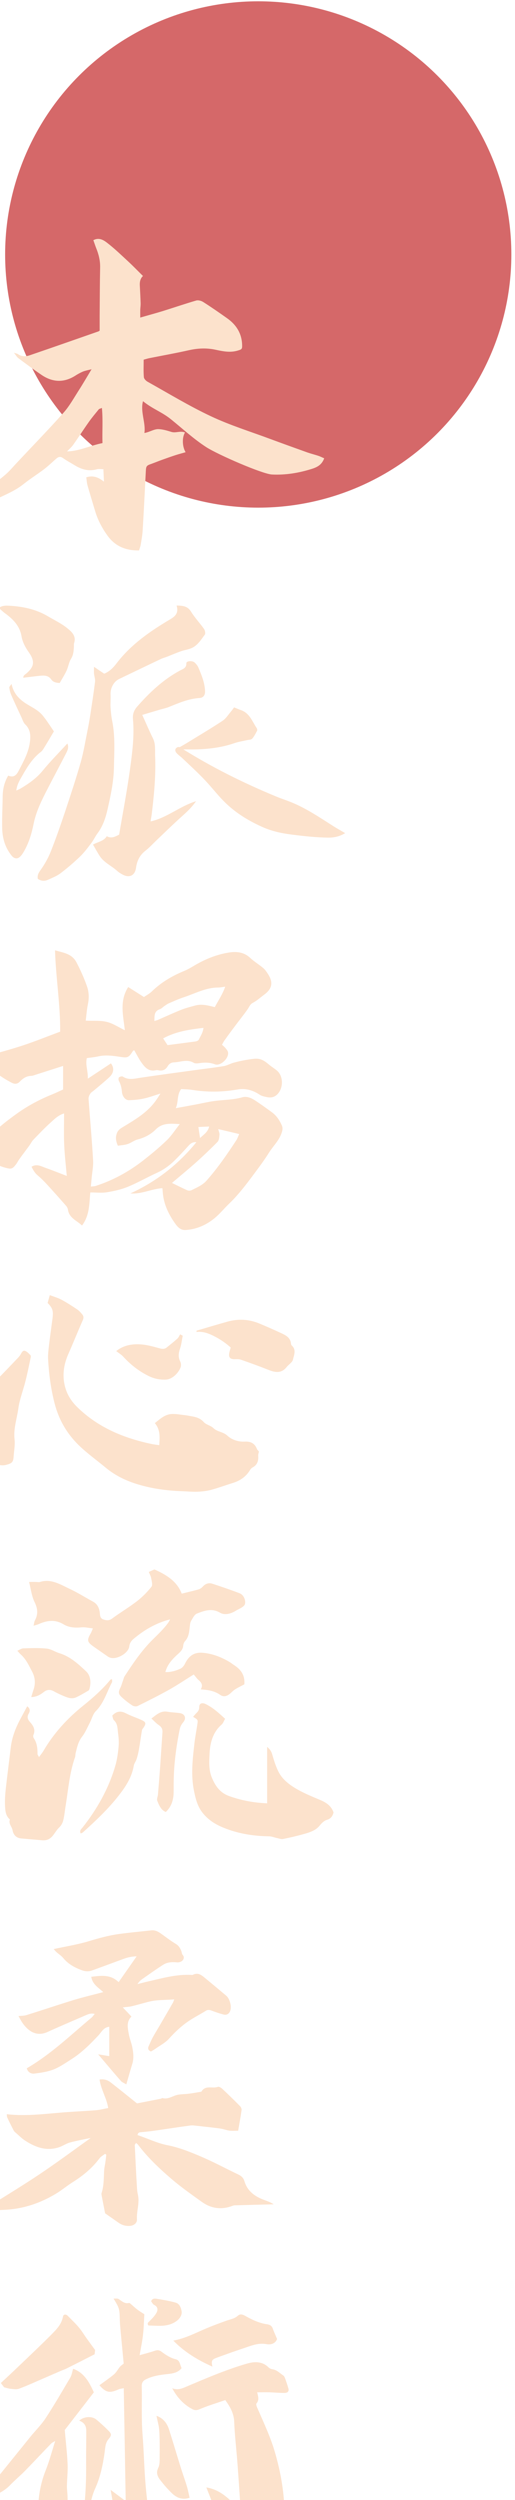
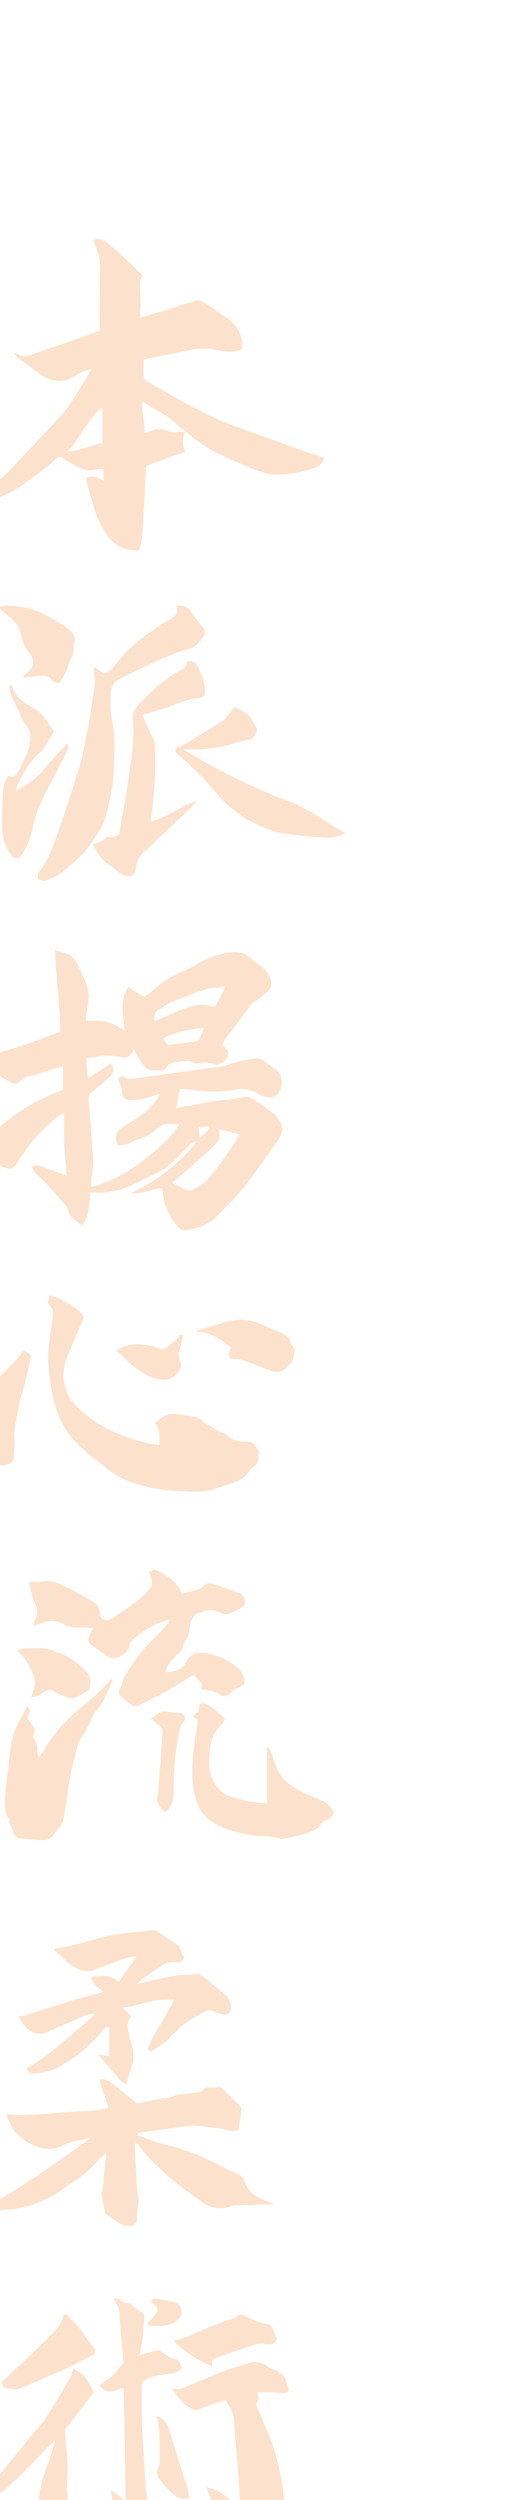
<svg xmlns="http://www.w3.org/2000/svg" xmlns:ns1="http://www.inkscape.org/namespaces/inkscape" xmlns:ns2="http://sodipodi.sourceforge.net/DTD/sodipodi-0.dtd" width="37.5mm" height="182mm" viewBox="0 0 37.5 182" version="1.1" id="svg1987" ns1:version="0.92.4 (5da689c313, 2019-01-14)" ns2:docname="Schriftzug mit Sonne.svg">
  <defs id="defs1981" />
  <ns2:namedview id="base" pagecolor="#ffffff" bordercolor="#666666" borderopacity="1.0" ns1:pageopacity="0.0" ns1:pageshadow="2" ns1:zoom="1.4" ns1:cx="-125.91087" ns1:cy="722.73473" ns1:document-units="mm" ns1:current-layer="layer1" showgrid="false" ns1:window-width="1922" ns1:window-height="951" ns1:window-x="358" ns1:window-y="181" ns1:window-maximized="0" />
  <g ns1:groupmode="layer" id="layer2" ns1:label="Ebene 2" transform="translate(0,-115)" />
  <g ns1:label="Ebene 1" ns1:groupmode="layer" id="layer1" transform="translate(0,-115)">
    <g id="g6680" transform="translate(1.134)">
-       <circle r="18.431" cy="133.525" cx="17.67" id="path6603" style="opacity:0.949;fill:#d26061;fill-opacity:1;stroke:#9e5d30;stroke-width:0.35;stroke-opacity:0" />
      <g id="g2596-4" transform="matrix(0.035,0,0,-0.035,-447.445,910.428)">
        <g id="g942-5" transform="scale(1.273)">
          <path d="m 10344,15993.3 c 6.2,5.9 12.7,9.6 14.9,18.8 -6.4,-0.3 -11.6,-0.5 -17.6,-0.8 0.9,-6.2 1.7,-11.4 2.7,-18 z m -53.1,151.8 c 16.2,2.1 31,4 45.7,6 1.9,0.3 4.4,1.3 5.2,2.7 3,6 6.9,11.7 7.8,19.5 -23,-2.7 -44.9,-5.8 -65.9,-17.2 3,-4.6 5.2,-8 7.2,-11 z m -21.5,39.4 c 2.4,0.7 4,1.1 5.5,1.7 12.8,5.6 25.5,11.5 38.3,16.6 7.4,3 15.3,4.9 22.9,7 10.8,3 21.3,0 32,-2.6 5.9,11.1 12.9,21.2 17,33.4 -4.6,-0.6 -7.9,-1.4 -11.3,-1.4 -20.1,0 -37.5,-9.6 -55.8,-15.7 -8.6,-2.8 -16.8,-6.5 -25,-10.1 -2.5,-1 -4.7,-2.8 -7,-4.3 -2.6,-1.7 -4.9,-4.4 -7.7,-5.3 -9.7,-3.3 -8.6,-11 -8.9,-19.3 z m 28.7,-264.6 c 8.4,-4 16.4,-8.1 24.6,-11.8 2,-0.9 5.1,-1.1 7,-0.2 8.9,4.5 18.2,8.1 25.2,16.1 18.1,20.5 33.5,42.9 48.4,65.7 1.8,2.7 2.8,6.1 4.7,10.1 -12,2.9 -22.7,5.4 -34.3,8.1 1,-3.8 2.3,-6.5 2.1,-9.1 -0.4,-4 -0.7,-9.1 -3.1,-11.7 -11.4,-11.6 -23.3,-22.9 -35.3,-33.7 -12.5,-11.1 -25.3,-21.6 -39.3,-33.5 z m -177.9,152.7 c 0,13.4 0,25.7 0,38.5 -15.5,-5 -29.6,-9.5 -43.7,-14 -2.7,-0.8 -5.4,-2.1 -8,-2.2 -8,-0.1 -14,-4.1 -19.1,-9.5 -4.2,-4.4 -8.6,-4.1 -13.3,-1.7 -14.3,7.5 -27.8,16.2 -37.83,29.1 -2.98,3.9 -4.63,9 -6.75,13.3 20.88,6.1 41.98,11.6 62.68,18.4 20.5,6.8 40.5,14.9 61.2,22.6 0.4,44.5 -7.1,88 -8.4,132.9 14,-4.1 27.6,-5.3 35.2,-19.9 6.6,-12.7 12.4,-25.6 17.1,-39.1 3.4,-9.8 3.5,-19.7 1.3,-29.9 -1.7,-8.4 -2.3,-17.1 -3.4,-26 12.3,-0.6 23.6,0.6 34.2,-2 10.1,-2.4 19.4,-8.7 29.7,-13.7 -2.6,23.8 -9.2,47.5 5.5,70.6 8.9,-5.7 16.8,-10.6 25.7,-16.3 3.5,2.4 8.8,5.2 13,9.2 15.5,15.1 33.7,25.6 53.5,33.7 5.5,2.3 10.6,5.4 15.7,8.4 17.3,10.3 35.8,17.9 55.5,21.2 12.6,2.2 25.4,1.4 36,-8.6 6.5,-6.1 14.5,-10.8 21.3,-16.6 3.1,-2.6 5.5,-6.3 7.8,-9.8 8.8,-13.6 6.9,-24 -6.3,-33.7 -6.1,-4.5 -11.8,-9.8 -18.5,-13.3 -4.3,-2.3 -5.5,-5.8 -7.7,-9.2 -3.6,-5.5 -7.7,-10.6 -11.6,-15.8 -3.4,-4.5 -6.8,-8.8 -10.1,-13.3 -5.6,-7.4 -11.1,-14.9 -16.5,-22.5 -1.7,-2.2 -2.8,-4.7 -4.5,-7.7 2.1,-2 4.3,-3.6 5.9,-5.7 1.7,-2.1 3.7,-4.4 4,-6.9 1.5,-9.6 -12.4,-22.6 -21.3,-19.4 -8.3,3.1 -16.1,3.3 -24.5,2.1 -3.4,-0.5 -7.7,-1.2 -10.3,0.4 -10.9,6.5 -21.8,1 -32.6,0.7 -4.5,-0.2 -7.8,-2.5 -10.1,-6.5 -3.4,-5.7 -8.5,-7.9 -15.1,-6.4 -1.3,0.3 -2.8,0.4 -4.1,0.1 -12.2,-2.8 -18.5,5.3 -24.3,13.6 -4.1,6 -7.4,12.6 -10.9,18.8 -0.9,-0.2 -1.8,-0.2 -2,-0.6 -7.7,-12 -8.8,-11.9 -23,-9.7 -11.2,1.7 -22.6,3.1 -34,0.5 -6.1,-1.4 -12.3,-1.9 -18.6,-2.8 -2.7,-11.3 2.2,-21.1 1.6,-33.6 13.9,9.2 25.9,17.1 37.8,25 5.5,-7.3 4.9,-15.4 -2.3,-22.3 -8.1,-7.6 -16.8,-14.6 -25.3,-21.8 -2.1,-1.8 -4.8,-3.2 -6.2,-5.5 -1.6,-2.3 -2.9,-5.5 -2.8,-8.2 2.4,-33.4 5.5,-66.7 7.4,-100.1 0.7,-9.9 -1.5,-20.1 -2.4,-30.1 -0.4,-4.1 -0.7,-8.2 -1.2,-13.3 3.2,0.4 5.6,0.3 7.7,1 28.6,9.2 54.4,23.4 78,41.8 13.1,10.3 26.1,21 38.1,32.6 7.7,7.3 13.5,16.6 21.5,26.7 -15.6,0.8 -28.3,2.3 -39.4,-8.9 -8,-8 -18.3,-13.4 -29.7,-16.3 -5.6,-1.5 -10.5,-5.6 -16,-7.4 -5.1,-1.7 -10.6,-1.9 -16.1,-2.8 -2.9,6.7 -4,12.3 -2.3,18.3 1.3,5.2 4.2,8.5 9.3,11.5 20.8,12.6 42.2,24.8 56.3,45.8 1.8,2.5 3.4,5.2 6.3,9.7 -10.5,-3.3 -19,-6.5 -27.7,-8.3 -7.7,-1.7 -15.8,-2.3 -23.7,-2.6 -5.5,-0.2 -11,5.8 -11.6,14.1 -0.5,6.5 -2.1,12.2 -5.1,17.8 -0.7,1.5 -0.6,4.7 0.4,5.5 1.5,1.2 4.9,2 6.2,1.2 9.5,-6.3 19.4,-3.3 29.3,-1.8 30,4.4 60.1,8.5 90.2,12.6 15.1,2.1 30.4,3.8 45.4,6.3 5.7,1 11,4.2 16.6,5.7 10.9,2.9 21.9,5.1 33.3,6.3 11.2,1.2 17.6,-4.1 24.8,-10.1 4,-3.3 8.6,-6 12.5,-9.4 11.6,-10 10.2,-32.4 -2.5,-41 -6.8,-4.6 -14.1,-2.3 -21,-0.5 -3.3,0.9 -6.2,3.2 -9.2,4.9 -10,5.6 -20.4,7.9 -32,5.9 -24.5,-4.3 -49.2,-4.6 -73.7,-0.7 -6.2,1 -12.4,1 -18.3,1.4 -7.3,-9.4 -4.1,-20.3 -8.8,-31.2 12.2,2.2 23,4.2 33.7,6.2 9.5,1.8 19,4.1 28.6,5.4 15.5,2.2 31.2,1.8 46.5,6.2 7.4,2 14.5,-1.1 20.8,-5.2 9.3,-6.1 18.4,-12.7 27.3,-19.2 7.6,-5.5 12.6,-13 16.3,-21.4 1.5,-3.4 1.6,-6.5 0.3,-10.7 -3.9,-13.6 -14.3,-22.9 -21.4,-34.3 -7,-11.2 -14.9,-21.9 -22.8,-32.5 -13,-17.5 -26,-35 -41.8,-50.2 -8.3,-7.9 -15.5,-17 -24.3,-24.2 -13.7,-11.2 -29.5,-18.1 -47.4,-19.2 -7.6,-0.4 -12.4,4.4 -16.3,9.8 -11.4,15.8 -19.6,32.9 -20.9,52.8 -0.1,1.7 -0.3,3.3 -0.5,5.8 -18,-1.2 -34.2,-10.1 -52.3,-8.6 42.3,19.4 78,47 107.8,83.7 -6.3,0.6 -9.7,-2.3 -13,-6 -7.4,-8.2 -15,-16.4 -22.9,-24.2 -8.5,-8.4 -18.1,-15.1 -29.1,-20.1 -15.7,-7.2 -30.8,-15.9 -46.8,-22.5 -10.9,-4.5 -22.7,-7.1 -34.3,-9 -8.3,-1.4 -17.1,-0.3 -27.2,-0.3 -1.9,-17.6 -0.7,-37 -13.6,-54.1 -8.3,8.2 -20.9,11.9 -23,26 -0.3,2.2 -1.6,4.6 -3.1,6.3 -10.3,11.8 -20.6,23.4 -31.2,34.9 -4.7,5.1 -9.6,10.1 -15,14.6 -4.7,3.9 -7.5,8.8 -10.2,14.3 8.5,5.2 15.6,0.8 22.5,-1.7 11.5,-4 22.7,-8.6 35.1,-13.3 -1.5,17.4 -3.5,34.1 -4.2,50.9 -0.8,16.6 -0.2,33.3 -0.2,51.2 -9.7,-3 -15.5,-9.1 -21.4,-14.4 -10.1,-9 -19.4,-18.9 -28.9,-28.7 -2.3,-2.4 -3.8,-5.7 -5.9,-8.6 -2.5,-3.6 -5.3,-7.2 -8,-10.9 -3.3,-4.4 -6.6,-8.8 -9.7,-13.3 -1.6,-2.3 -2.8,-4.9 -4.5,-7.1 -6.1,-8.2 -8.1,-8.3 -18.4,-5.5 -12.4,3.4 -22.9,10.3 -33.24,17.3 -5.19,3.4 -8.56,9.6 -12.33,14 4.55,3.2 9.58,5.2 12.33,8.9 14.84,19.9 34.34,34.7 54.14,48.9 17.4,12.3 36.2,22.3 56,30.3 6.4,2.6 12.7,5.7 18.3,8.2" style="fill:#fce2cc;fill-opacity:1;fill-rule:nonzero;stroke:none" id="path944-2" ns1:connector-curvature="0" />
        </g>
        <g id="g946-9" transform="scale(1.364)">
          <path d="m 9504.22,16039.6 c -2.64,-1.1 -4.11,-1.3 -4.77,-2.1 -5.27,-6.5 -10.7,-12.9 -15.46,-19.7 -7.99,-11.3 -15.46,-23 -23.46,-34.3 -2.64,-3.8 -6.3,-6.8 -9.52,-10.2 19.13,0.5 35.69,9.1 54.09,12.7 -0.59,18.1 0.88,35.4 -0.88,53.6 z m 56.65,-217.3 c -20.23,-0.3 -36.5,6.4 -48.15,22.6 -8.21,11.4 -14.81,23.8 -18.84,37.4 -3.88,13.1 -7.91,26.1 -11.65,39.3 -1.1,4 -1.25,8.2 -1.83,12.2 9.89,3.2 18.1,0.5 26.9,-6.6 -0.3,7.4 -0.52,12.5 -0.81,19 -3.67,0 -7.19,0.7 -10.26,-0.2 -12.9,-3.6 -24.11,0.2 -34.89,7 -5.49,3.4 -11.36,6.4 -16.56,10.2 -3.74,2.6 -6.67,2 -9.68,-0.5 -6.37,-5.5 -12.38,-11.4 -19.05,-16.5 -10.26,-7.8 -21.19,-14.6 -31.23,-22.6 -10.55,-8.5 -22.57,-14 -34.52,-19.6 -5.86,-2.7 -11.87,-5.4 -18.03,-7.3 -6.45,-2 -11.94,0.4 -16.93,5.6 3.01,5.8 7.99,9.3 12.76,13 9.74,7.6 19.86,14.7 29.17,22.8 6.37,5.5 11.72,12.1 17.59,18.3 23.6,25.2 47.64,49.9 70.65,75.7 8.79,9.8 15.39,21.7 22.57,33 6.68,10.3 12.83,21 20.38,33.5 -5.57,-1.4 -9.53,-2.1 -13.12,-3.5 -4.18,-1.8 -8.21,-4 -12.02,-6.5 -17.44,-10.9 -34.59,-9.9 -51.23,1.4 -12.02,8.2 -23.82,16.9 -35.47,25.6 -2.2,1.7 -3.59,4.4 -6.6,8.2 3.3,-1.1 4.91,-1.3 6.08,-2.1 5.94,-4.2 12.39,-3.8 18.62,-1.6 34.81,11.9 69.48,24.1 104.15,36.2 0.66,0.2 1.1,0.7 1.9,1.2 0,7 0,14.1 0,21.2 0.22,25.1 0.22,50.1 0.74,75.2 0.21,10.4 -2.21,20 -6.02,29.4 -1.53,3.9 -2.78,7.9 -4.32,12.1 8.5,4.6 15.46,0.3 20.89,-3.9 11.51,-8.9 22.06,-19.1 32.76,-29 7.33,-6.8 14.29,-14.1 22.06,-21.7 -4.03,-3.6 -5.2,-8.9 -4.84,-14.7 0.52,-9.1 0.96,-18.1 1.25,-27.1 0.07,-3.2 -0.44,-6.5 -0.58,-9.7 -0.08,-3.5 0,-7 0,-11.9 12.01,3.5 23.23,6.5 34.29,9.9 17.01,5.3 33.94,11.1 51.02,16.1 3.15,0.9 7.84,-0.4 10.77,-2.3 12.31,-7.8 24.33,-16.2 36.21,-24.6 14.07,-9.9 22.57,-23.1 23.08,-40.8 0.22,-6.3 -0.51,-6.8 -6.59,-8.6 -11.44,-3.5 -22.65,-1.2 -33.72,1.2 -13.63,3 -26.97,2.4 -40.53,-0.6 -20.01,-4.5 -40.16,-8.1 -60.25,-12.1 -3.14,-0.6 -6.15,-1.6 -9.08,-2.4 0,-9.2 -0.44,-18 0.29,-26.7 0.22,-2.5 3.23,-5.6 5.79,-7 32.03,-17.9 63.54,-37.1 96.75,-52.7 29.31,-13.8 60.54,-23.4 91.02,-34.8 18.62,-6.9 37.24,-13.6 55.93,-20.3 5.49,-1.9 11.14,-3.3 16.63,-5.1 3.01,-1 5.87,-2.5 8.95,-3.8 -3.6,-9.8 -10.34,-13.5 -19.43,-16.3 -19.79,-6.2 -39.94,-9.4 -60.31,-8.4 -14.37,0.7 -82.09,30.1 -100.12,41.7 -19.28,12.5 -35.84,27.9 -53.51,42.2 -14.07,11.5 -28.14,15.8 -43.02,27.9 -4.39,-16.1 4.55,-33.3 2.13,-48.5 7.69,1.2 14.58,6.1 21.4,5.9 6.67,-0.2 13.41,-2.3 19.94,-4.3 6.66,-2 13.11,2.1 20.59,-0.8 -4.91,-8.2 -3.96,-22.3 0.95,-30.1 -5.57,-1.6 -10.4,-2.9 -15.17,-4.4 -7.04,-2.3 -14.07,-4.8 -21.03,-7.3 -5.5,-2 -10.85,-4.2 -16.35,-6.2 -7.04,-2.4 -7.77,-3.4 -8.13,-11 -1.54,-30.2 -3.01,-60.5 -4.84,-90.7 -0.44,-7.1 -1.76,-14.2 -2.93,-21.3 -0.44,-2.8 -1.54,-5.5 -2.57,-8.9" style="fill:#fce2cc;fill-opacity:1;fill-rule:nonzero;stroke:none" id="path948-3" ns1:connector-curvature="0" />
        </g>
        <g id="g950-5" transform="scale(1.129)">
          <path d="m 11271.9,16063.5 c 32.2,20.3 64.7,39.9 96.3,61.1 31.8,21.3 62.6,44.3 93.8,66.5 -12.7,-2.7 -25.6,-5 -38.3,-8.4 -6.6,-1.8 -12.6,-6 -19.1,-8.4 -23.3,-8.3 -44,-0.8 -63.4,11.7 -6.2,4 -11.6,9.5 -17.2,14.4 -1.5,1.2 -3.1,2.6 -4,4.3 -4.2,8 -8.2,16 -12,24.2 -0.7,1.6 -0.5,3.7 -0.8,5.9 38.4,-4.4 75.8,1.5 113.3,4 17.3,1.2 34.6,2 51.8,3.4 6.9,0.6 13.7,2.5 21.8,4 -2.9,18.5 -13.4,34.1 -15.9,52.4 7.9,1.4 14.6,-0.7 20.2,-5 15.9,-12.3 31.4,-25 48.8,-38.9 13.2,2.6 28.5,5.6 43.8,8.6 1.1,0.2 2.3,1.5 3.2,1.2 10.7,-3 19,4.5 28.6,6.2 6.3,1.1 12.9,1 19.3,1.8 6.6,0.8 13.2,2 19.7,3.1 1.6,0.2 3.9,0.3 4.4,1.3 7.4,12.1 20.2,4.5 30,8.3 1.9,0.8 5.9,-1.5 8,-3.5 11.2,-10.5 22.2,-21.2 32.9,-32.1 1.7,-1.7 3.2,-4.9 2.8,-7.1 -1.7,-12.4 -4,-24.8 -6.3,-38.1 -5.6,0 -10.9,-0.5 -16.1,0.1 -5.7,0.8 -11.2,3.1 -16.9,3.9 -14,1.9 -28,3.3 -42,4.9 -4.3,0.4 -8.7,1.3 -12.9,0.7 -21.3,-2.8 -42.5,-6.2 -63.8,-9.2 -8.5,-1.3 -17.1,-2.2 -25.7,-3 -3.7,-0.3 -7.2,-0.1 -8,-5.5 18.5,-6.1 35.7,-14.8 55.4,-18.7 20.9,-4 41.4,-12.3 61.2,-20.7 23.5,-10 46,-22.2 69.1,-33.2 5.8,-2.7 9.5,-6.4 11.3,-12.5 5.5,-18.3 19.3,-28.1 36.3,-34.4 6,-2.2 12.1,-4.3 17.6,-8 -22.9,-0.6 -45.8,-1.1 -68.6,-1.8 -2.4,0 -4.9,0 -7,-0.9 -20.2,-7.8 -39.4,-5.4 -56.8,7.1 -19.1,13.7 -38.5,27.3 -56.3,42.6 -22.1,19 -43.3,39 -61,62.4 -0.8,1.2 -2.2,2.1 -3.9,3.6 -1,-1.6 -2.4,-2.8 -2.4,-4 1.2,-25.8 2.4,-51.7 4,-77.5 0.2,-4.7 0.7,-9.4 1.8,-14 3.4,-15.2 -2.7,-29.9 -1.8,-45.1 0.5,-7 -5.8,-11.7 -13.1,-12.2 -7.8,-0.6 -14.8,1.6 -21,6 -8,5.6 -16,11.2 -24.6,17.2 -1.8,9.3 -3.9,19.9 -5.9,30.4 -0.4,2.3 -1.2,4.9 -0.6,6.9 4.2,12.9 4,26.3 4.6,39.6 0.2,6.3 1.8,12.4 2.6,18.7 0.6,4.1 1,8.3 1.5,12.4 l -2.3,1.6 c -3.4,-2.7 -7.7,-4.9 -10.2,-8.3 -13.4,-17.9 -30.1,-31.8 -48.9,-43.6 -11,-6.9 -20.9,-15.4 -32.1,-22 -25.2,-15.1 -52.4,-25.1 -81.8,-28.3 -11.6,-1.3 -23.5,-1.4 -35.2,-1.7 -2.6,-0.1 -5.4,1.5 -8.1,2.3 0,1.1 -0.1,2.2 -0.1,3.3" style="fill:#fce2cc;fill-opacity:1;fill-rule:nonzero;stroke:none" id="path952-4" ns1:connector-curvature="0" />
        </g>
        <g id="g954-1" transform="scale(1.148)">
          <path d="m 11141.3,16143.9 c 5.4,0.6 10.3,0.4 14.9,1.9 28.5,8.9 56.6,18.4 85.1,27.2 17.3,5.2 35.1,9.4 53.6,14.3 -8.5,8 -19.7,14 -21.7,27.8 16.6,1.8 34.1,5.2 49.6,-9.7 11.2,16 21.3,30.5 32.6,46.7 -10.8,-0.2 -18.5,-2.6 -26.2,-5.5 -18,-6.7 -36.1,-13.3 -54.1,-19.9 -6.4,-2.4 -12.6,-2.2 -19.2,0.3 -12.9,4.8 -24.5,11.1 -33.4,21.9 -3.4,4.2 -8.2,7.1 -12.2,10.7 -1.9,1.7 -3.4,3.6 -5.2,5.7 21.6,4.7 42.6,8 62.7,14 18.5,5.6 37.1,10.8 56.3,13.4 19.1,2.6 38.5,4.3 57.7,6.5 7.1,0.8 12.7,-2.2 18.2,-6.2 8.7,-6.3 17.3,-12.9 26.5,-18.4 5.2,-3.1 7.6,-7.4 9.7,-12.3 1.1,-2.4 0.9,-5.6 2.5,-7.4 3.6,-3.9 2.1,-8 -0.2,-10.4 -2.2,-2.3 -6.6,-3.7 -9.9,-3.3 -8.8,0.9 -17.3,0.5 -24.7,-4.1 -13.3,-8.4 -26,-17.6 -38.9,-26.6 -3,-2.1 -5.7,-4.9 -8.1,-8.7 5.5,1.4 11,2.9 16.5,4.2 27.2,6.1 54,14.2 82.3,12.4 h 1.2 c 9.9,5.5 16.6,-0.7 23.5,-6.4 12.5,-10.3 24.9,-20.7 37.3,-31.1 6.9,-5.8 10.4,-20.5 7,-28.3 -2.1,-5 -6.5,-7.4 -12.2,-5.8 -7,1.9 -13.9,4.2 -20.7,6.8 -3.7,1.4 -7,2.3 -10.9,-0.1 -10.1,-6.3 -20.8,-11.7 -30.7,-18.3 -13.4,-9 -25,-20 -36,-32.1 -6.7,-7.6 -16.4,-12.5 -24.9,-18.5 -2.4,-1.8 -5.1,-3.2 -7.9,-4.9 -4.5,1.8 -6.4,4.9 -4.1,9.9 2.3,4.9 4.2,9.9 6.8,14.7 3.6,6.7 7.7,13.3 11.6,20 8.5,14.6 17.1,29.2 25.5,43.9 0.7,1.2 1.1,2.7 2.3,6 -15.7,-1.5 -30.2,-0.5 -44.3,-3.9 -10.9,-2.6 -21.5,-5.9 -32.3,-8.5 -4.7,-1.2 -9.8,-1.3 -16.6,-2.2 6.1,-6.3 10.8,-11.3 15.7,-16.6 -9.8,-9.6 -6.6,-21.3 -4.6,-32.6 1.4,-7.6 4.5,-14.8 6,-22.3 2.1,-10.3 3.3,-20.6 0.1,-31 -3.6,-11.7 -6.9,-23.5 -10.8,-37 -4.3,2.6 -7.6,3.8 -9.6,6 -10,11.3 -19.6,22.8 -29.3,34.2 -4.1,4.9 -8.3,9.8 -12.2,14.3 5.6,-0.9 12.3,-2 20.2,-3.3 0,18.2 0,35.4 0,53.2 -10.4,-0.9 -14.2,-9.9 -19.5,-15.5 -15.2,-16.1 -30.5,-31.6 -49.3,-43.4 -10.4,-6.6 -20.7,-13.9 -32,-18.4 -11,-4.3 -23.1,-6 -34.8,-7.5 -6.3,-0.8 -12,2.5 -13.9,9.6 43.4,25.2 79.4,60 117.5,91.9 2,1.7 3.4,4 5.7,6.6 -7.6,2 -13.1,-1 -18.6,-3.4 -22.3,-9.7 -44.7,-19.1 -66.7,-29.2 -20.7,-9.5 -35.3,2.1 -44.8,15 -3.2,4.4 -5.5,9.2 -8.1,13.7" style="fill:#fce2cc;fill-opacity:1;fill-rule:nonzero;stroke:none" id="path956-8" ns1:connector-curvature="0" />
        </g>
        <g id="g958-8" transform="scale(1.229)">
          <path d="m 10456.3,16286.8 c 1.2,4.1 2.3,8.2 3.7,13.2 6.8,-2.6 13.7,-4.5 19.9,-7.8 9.1,-4.9 17.9,-10.6 26.5,-16.4 3.2,-2.1 5.8,-5.2 8.4,-8.2 2.5,-2.9 2.9,-5.9 1.1,-9.9 -8.3,-18.7 -15.8,-37.7 -24.1,-56.4 -8.9,-19.8 -11.5,-40.2 -4.6,-60.9 3.8,-11.5 10.7,-21.6 19.7,-30.3 35.4,-34.5 78.9,-52.3 126.3,-62.2 3.5,-0.7 7.2,-1.1 12.1,-1.8 0.8,13.3 2.1,26 -7.5,37.3 8.5,6.8 16.4,14.2 27.1,15.3 8,0.8 16.3,-1.1 24.5,-1.9 3.6,-0.4 7.1,-1.3 10.6,-1.8 7.9,-1.3 14.9,-3.4 20.8,-10 4.1,-4.5 11.6,-5.6 16,-9.9 6.8,-6.7 16.7,-6.2 23.9,-13 7.3,-6.8 18.2,-10.5 29,-10 10.2,0.6 17.3,-2.8 21,-12.6 0.6,-1.5 2.3,-2.7 3.3,-4.1 -0.4,-2.5 -1.4,-5 -1.2,-7.4 0.7,-8.6 -1.6,-15.5 -9.8,-19.8 -1.7,-1 -3.3,-2.8 -4.3,-4.6 -6.9,-11.3 -17.1,-17.9 -29.5,-21.7 -12,-3.7 -23.8,-8.1 -35.9,-11.4 -7.6,-2 -15.5,-2.9 -23.3,-3.2 -9,-0.3 -17.9,0.6 -26.9,0.9 -25,0.9 -49.5,4.2 -73.5,11.4 -20.1,6 -38.5,14.8 -54.6,28.1 -15.5,12.9 -32.1,24.7 -46.5,38.8 -19.8,19.5 -33.3,42.8 -40.4,70.4 -6.4,24.8 -9.6,49.6 -11,74.9 -0.4,7.8 0.7,15.8 1.6,23.7 1.8,15.1 3.9,30.1 5.9,45.1 1.6,13 0.2,17.4 -8.3,26.2" style="fill:#fce2cc;fill-opacity:1;fill-rule:nonzero;stroke:none" id="path960-2" ns1:connector-curvature="0" />
        </g>
        <g id="g962-2" transform="scale(1.222)">
          <path d="m 10379.2,16142.4 c 2.1,7.8 4.1,15.9 6.3,23.9 6.7,23.8 15.9,46.6 26.8,68.8 2.7,5.5 5.2,10.9 12.8,11.4 2.1,0.1 4.4,2.4 6.1,4.2 11.6,11.9 23.2,24 34.7,36.1 2,2.1 3.7,4.5 5.1,7 1.7,3.2 3.8,6.2 7.4,4.5 3.4,-1.5 6.1,-4.6 8.7,-7.3 0.8,-0.8 0.6,-2.9 0.2,-4.3 -2.8,-13.4 -5.5,-26.8 -8.9,-40.1 -3.8,-15.4 -9.9,-30.4 -12,-46 -2.4,-17.4 -8.5,-34.3 -6.5,-52.5 1.2,-9.9 -1,-20.1 -1.6,-30.2 -0.7,-9.1 -3.2,-10.8 -12.2,-13.3 -10.8,-3 -19.8,2.3 -29.5,4.2 -15.8,2.9 -25,15 -34.8,26 -1.5,1.7 -1.6,4.6 -2.6,7.6" style="fill:#fce2cc;fill-opacity:1;fill-rule:nonzero;stroke:none" id="path964-9" ns1:connector-curvature="0" />
        </g>
        <g id="g966-7" transform="scale(1.226)">
          <path d="m 10792.6,16251 c -8.2,7.4 -17.3,13.7 -27.3,18.8 -9.6,5 -19.4,8.9 -30.8,7.6 0,0.7 0.1,1.5 0.1,2.2 17.3,5.1 34.6,10.3 52.1,15.2 18.2,5.2 36.4,4.4 54.1,-2.9 12.7,-5.2 25.1,-10.8 37.5,-16.5 7.9,-3.6 15.7,-7.7 16.6,-17.9 0.2,-1 0.5,-2.3 1.2,-3 8.3,-7.3 3.8,-16.4 2.1,-24.1 -1.1,-4.7 -7.2,-8.1 -10.6,-12.4 -8.8,-11.2 -19.3,-9.5 -30.7,-5 -15.3,6.1 -30.9,11.7 -46.5,17.2 -3.2,1.2 -6.9,1.1 -10.3,1 -8.4,-0.3 -11.5,2.9 -9.9,10.9 0.5,2.8 1.5,5.5 2.4,8.9" style="fill:#fce2cc;fill-opacity:1;fill-rule:nonzero;stroke:none" id="path968-3" ns1:connector-curvature="0" />
        </g>
        <g id="g970-1" transform="scale(1.224)">
          <path d="m 10728.7,16297.6 c -1.5,-7.3 -2.2,-14.9 -4.6,-21.9 -2.6,-7.6 -3.4,-14.4 0.3,-21.8 1.3,-2.6 1.7,-6.5 0.9,-9.3 -2.5,-8 -12.8,-21.2 -25.9,-21.6 -10.8,-0.3 -20.2,1.8 -30,6.8 -16.1,8.2 -29.7,19 -41.8,32.2 -3.3,3.6 -7.8,6.2 -12,9.5 12.9,10.4 28.3,12.7 44.2,11.2 10.3,-1 20.3,-4 30.4,-6.7 4.2,-1.1 7.8,-1.1 11.2,1.6 6.2,5 12.4,9.9 18.3,15.2 2,1.9 3.1,4.8 4.6,7.2 1.5,-0.8 2.9,-1.6 4.4,-2.4" style="fill:#fce2cc;fill-opacity:1;fill-rule:nonzero;stroke:none" id="path972-8" ns1:connector-curvature="0" />
        </g>
        <g id="g974-8" transform="scale(1.194)">
          <path d="m 10939.1,16295.6 c 3.9,1.7 6.9,3.1 9.8,4.4 20.4,-9.2 39.1,-20.1 47.6,-42.2 10.7,2.7 20.1,4.8 29.4,7.4 2.6,0.8 5.3,2.7 7.2,4.8 4.7,5.3 10.6,7.2 17.1,5 15.9,-5.2 31.7,-10.6 47.3,-16.6 6.8,-2.7 10.8,-11.6 9.2,-18.7 -0.5,-2.1 -2.8,-4.1 -4.7,-5.4 -3.7,-2.5 -7.8,-4.1 -11.5,-6.4 -8.7,-5.4 -19.2,-8 -27.3,-3.3 -14.5,8.5 -27.3,3.5 -40.2,-1.5 -4.3,-1.6 -7.2,-7.9 -10,-12.5 -1.6,-2.7 -2.1,-6.3 -2.4,-9.6 -1.1,-9.1 -1.4,-18.2 -8.1,-25.7 -1.9,-2 -3.2,-5.3 -3.4,-8.1 -0.5,-6.2 -4.2,-10.2 -8.4,-13.9 -9.8,-8.9 -19.1,-18.2 -22.7,-32.1 9.2,-0.4 17.7,2.1 25.8,5.7 3.4,1.4 6.5,5.1 8.2,8.6 6.8,14.1 16.3,20.6 31.2,19.3 17.4,-1.5 33.2,-7.9 48,-16.9 1.9,-1.2 3.5,-2.7 5.5,-3.9 11.9,-7.5 20.3,-17.2 18.9,-34.2 -4.3,-2.3 -9.8,-4.9 -15,-8 -2.8,-1.7 -5.4,-4 -7.8,-6.3 -6.5,-6.3 -12.9,-8.6 -19.5,-3.9 -10,6.9 -21,8.6 -33.7,9.4 4,6.8 1.8,11.5 -3.2,15.8 -3.4,2.8 -5.9,6.6 -9,10.2 -14.6,-9.1 -28.4,-18.4 -42.8,-26.5 -18,-10.1 -36.5,-19.3 -55.1,-28.5 -2.4,-1.2 -6.7,-0.5 -9.1,1 -6.5,4.3 -12.8,9.1 -18.4,14.4 -6.3,5.8 -6.1,9 -2.3,16.8 1.9,3.9 3,8.3 4.5,12.4 0.9,2.4 1.4,5.1 2.7,7.2 14.6,22.5 29.7,44.8 48.7,63.7 9.8,9.7 19.8,19 27.8,30.3 0.9,1.4 1.7,2.9 2.9,5.2 -24.8,-6.3 -45.3,-18.5 -63.8,-34.1 -3.9,-3.4 -6.7,-7.1 -7.4,-13.1 -1.4,-11.7 -21.7,-23.3 -33,-19.6 -1.4,0.4 -2.7,1 -4,1.8 -8.5,5.9 -17,11.8 -25.5,17.8 -10.9,7.7 -11.6,11 -4.7,22.8 1.3,2.3 2.1,4.7 3.8,8.7 -7.2,0.7 -13.6,2.4 -19.9,1.8 -10.9,-1.1 -21.9,-0.4 -30.9,5.1 -14.9,9 -28.7,7.1 -43.3,0.7 -2.6,-1.2 -5.3,-1.8 -9.3,-3 1,3.9 1.1,6.9 2.4,9.3 6,11.1 4.8,21.1 -0.9,32.5 -4.8,10.1 -6.1,22 -9.3,34.5 4.9,0 8.5,0.1 12.1,0 2.3,0 4.7,-0.7 6.7,-0.1 19.4,6.2 35.4,-4.2 51.4,-11.7 14.2,-6.6 27.4,-15 41.2,-22.5 8.4,-4.5 11.3,-12.4 12,-21 0.4,-5.2 1.5,-8.6 6.5,-10.2 5.1,-1.7 9.5,-2.1 14.6,1.6 14.3,10.6 29.6,19.6 43.7,30.5 9.3,7.2 17.8,15.9 25.1,25.1 2.3,2.9 0.4,9.8 -0.5,14.7 -0.6,3.6 -2.5,6.9 -4.2,11" style="fill:#fce2cc;fill-opacity:1;fill-rule:nonzero;stroke:none" id="path976-4" ns1:connector-curvature="0" />
        </g>
        <g id="g978-2" transform="scale(1.18)">
          <path d="m 10854.5,16252.1 c 5.4,-3.8 5.3,-8.4 2.7,-12.9 -3.4,-5.6 -1.8,-10.2 1.9,-14.4 6.1,-6.8 10.6,-13.8 6.3,-23.4 -0.6,-1.5 -0.2,-4.1 0.7,-5.4 5.8,-8.6 6.7,-18.1 6.6,-28 0,-1.3 1.3,-2.6 2.6,-5.4 3.1,4.3 5.9,7.6 8,11.2 18.3,31.3 42.5,57.5 70.6,80 17,13.7 33.3,28.1 47.2,45.1 0.3,0.5 1.3,0.5 3,1.1 0,-2.2 0.6,-4.3 -0.2,-5.8 -9.1,-17 -14,-36.3 -28.5,-50.7 -5.1,-5.2 -7,-13.7 -10.6,-20.6 -4.3,-8.3 -7.9,-17.1 -13.5,-24.3 -6.8,-8.7 -8.8,-18.6 -11.3,-28.6 -0.7,-2.6 -0.3,-5.4 -1.2,-7.8 -9.7,-27.5 -11.8,-56.4 -16.4,-84.8 -1.5,-8.9 -2.2,-18 -4.4,-26.7 -1.1,-4.5 -3.9,-9.2 -7.3,-12.4 -7.6,-7.2 -10.9,-19 -22.1,-21.8 -5.2,-1.4 -11.1,-0.1 -16.6,0.3 -9.4,0.7 -18.8,1.6 -28.2,2.4 -8.7,0.9 -13.6,6.3 -15.1,14.4 -1.1,6.5 -7.6,11.6 -4.7,19 -7.7,6.5 -8.2,15.8 -8.6,24.7 -0.4,9.3 0.2,18.8 1.2,28.1 2.7,24.6 6,49.2 8.9,73.9 2.2,19 9.2,36.3 18.3,52.9 3.4,6.2 6.7,12.5 10.7,19.9" style="fill:#fce2cc;fill-opacity:1;fill-rule:nonzero;stroke:none" id="path980-8" ns1:connector-curvature="0" />
        </g>
        <g id="g982-6" transform="scale(1.177)">
          <path d="m 11423.7,16105.8 c -1.8,-6.3 -4.6,-10.7 -11.4,-12.8 -5.4,-1.6 -9.5,-5.7 -13.5,-10.7 -6.3,-7.7 -16.5,-11.4 -26.3,-14.1 -12.6,-3.6 -25.4,-6.6 -38.3,-9.2 -3.3,-0.6 -7.2,1.1 -10.8,1.8 -4.8,1 -9.4,3 -14.1,3 -27.8,0.4 -54.9,4.8 -80.6,15.4 -14.5,5.9 -27.3,14.1 -37.1,26.9 -8.6,11.2 -11.8,24.3 -14.5,37.5 -5.9,28.5 -2.5,57 0.8,85.5 1.3,10.8 3.4,21.6 5,32.4 1.3,8.3 1.1,8.4 -7.5,13.4 2,2.3 3.7,4.7 5.9,6.7 3.1,3 5,5.8 5,10.6 0,5.9 3.6,7.8 9.2,6.2 1.1,-0.3 2.1,-0.9 3.1,-1.4 12.6,-6.3 22.7,-15.7 33.4,-25.5 -2.2,-3.8 -3.4,-7.8 -6,-10.1 -15.3,-13.3 -20.3,-31.3 -21.4,-50.2 -0.7,-14.4 -1.9,-29.3 3.9,-43.5 6.2,-14.8 14.3,-26.9 30.4,-32.7 21.5,-7.7 43.4,-11.9 67.4,-12.9 0,33.3 0,65.8 0,99.8 4.7,-4.1 7.2,-7.5 8.7,-12.5 3.3,-11.1 6.6,-22.5 12,-32.7 6.3,-11.7 16.7,-20.3 28,-27.2 14.3,-8.8 29.7,-15 45.1,-21.5 9.8,-4.2 19.6,-9.9 23.6,-22.2" style="fill:#fce2cc;fill-opacity:1;fill-rule:nonzero;stroke:none" id="path984-2" ns1:connector-curvature="0" />
        </g>
        <g id="g986-0" transform="scale(1.184)">
          <path d="m 10824.9,16213.4 c 1.5,4.6 2.5,8.4 3.8,12.2 4,11.2 3.3,22.1 -2.2,32.5 -5.7,10.9 -10.8,22.2 -20.4,30.6 -1.7,1.5 -3,3.3 -5.6,6.1 4,1.7 7.2,4.1 10.5,4.2 13.7,0.4 27.5,1 41.2,-0.4 7.4,-0.7 14.5,-5.7 21.9,-8 19,-5.7 33.2,-18.8 47,-31.7 8.2,-7.6 9.4,-19.8 6.1,-31.3 -0.3,-1 -0.9,-2.3 -1.8,-2.8 -7.2,-4.1 -14.4,-8.6 -22,-12 -6.9,-3.1 -13.9,-0.7 -20.6,2.1 -6.2,2.6 -12.3,5.4 -18.2,8.7 -6.4,3.5 -11.9,3.2 -17.6,-1.3 -6.1,-4.8 -12.7,-8.7 -22.1,-8.9" style="fill:#fce2cc;fill-opacity:1;fill-rule:nonzero;stroke:none" id="path988-8" ns1:connector-curvature="0" />
        </g>
        <g id="g990-0" transform="scale(1.176)">
-           <path d="m 10986,16082.5 c -2.5,5.5 1.4,8 3.5,10.7 25.7,32.6 45.8,68.3 57.6,108.2 3.3,11.1 4.9,22.8 6,34.4 0.8,8.2 0.1,16.7 -1,24.8 -1,7.7 -0.6,16 -7.2,22.1 -1.9,1.8 -2.1,5.5 -3,8.2 7.2,7.8 14.7,9.1 24.4,4 8.9,-4.7 18.7,-7.7 27.9,-12 7.5,-3.5 7.8,-6 3.2,-13 -1,-1.6 -2.7,-3.1 -2.9,-4.8 -2,-11.4 -3.4,-22.8 -5.4,-34.2 -1,-5.8 -2.4,-11.5 -4.2,-17.1 -1.3,-3.9 -4.2,-7.4 -4.9,-11.4 -3.4,-20.4 -14.3,-37.1 -26.7,-52.9 -18.8,-24.1 -41,-44.9 -63.6,-65.3 -0.8,-0.7 -2,-1 -3.7,-1.7" style="fill:#fce2cc;fill-opacity:1;fill-rule:nonzero;stroke:none" id="path992-6" ns1:connector-curvature="0" />
-         </g>
+           </g>
        <g id="g994-2" transform="scale(1.176)">
          <path d="m 11136.6,16120.4 c -9,4 -11.9,12.2 -15,19.7 -1.4,3.1 0.9,7.7 1.2,11.7 1.4,16.5 2.7,33.1 3.9,49.6 1.4,19.9 2.6,39.9 4,59.8 0.5,5.9 -1.8,9.9 -6.8,13.2 -4.2,2.8 -7.7,6.8 -12.7,11.4 9.3,7 16.6,14.2 28.6,12 7.1,-1.3 14.3,-1.4 21.4,-2.4 9.2,-1.2 12.3,-9 6.4,-16.1 -3.3,-3.9 -5.4,-7.7 -6.4,-12.8 -5.2,-25.9 -9,-52 -10.2,-78.4 -0.5,-10.6 -0.5,-21.1 -0.5,-31.7 0,-13.5 -3.2,-25.8 -13.9,-36" style="fill:#fce2cc;fill-opacity:1;fill-rule:nonzero;stroke:none" id="path996-8" ns1:connector-curvature="0" />
        </g>
        <g id="g998-4" transform="scale(1.317)">
          <path d="m 9742.14,15868.3 c -1.06,5.6 1.22,9.6 4.64,14.3 6.38,9 11.92,18.9 15.94,29.1 8.2,20.7 15.49,41.7 22.55,62.8 8.58,25.9 17.16,51.8 24.67,78 4.56,16.2 7.21,32.9 10.56,49.4 1.67,8.2 3.19,16.5 4.48,24.8 2.65,17.6 5.39,35.2 7.59,52.9 0.45,4.2 -1.22,8.6 -1.67,13 -0.23,2.8 0,5.6 0,10.6 6.37,-4.4 11.23,-7.6 16.09,-10.9 8.43,3.4 14.43,9.6 19.44,16.2 23,30.2 53.45,51.1 85.49,70.1 8.2,4.8 12.9,10.6 9.41,21.4 9.49,-0.3 17.23,-0.6 22.85,-9.7 5.92,-9.6 13.97,-18 20.52,-27.3 1.6,-2.3 2.6,-7.2 1.3,-9 -5.9,-7.9 -11.26,-16.9 -20.75,-21.2 -5.4,-2.4 -11.47,-3.1 -17.09,-5.1 -7.21,-2.5 -14.27,-5.6 -21.41,-8.4 -3.34,-1.4 -6.91,-2.2 -10.09,-3.7 -22.1,-10.5 -44.11,-21.1 -66.13,-31.7 -8.58,-4.1 -13.9,-14.5 -13.44,-24.3 0.38,-6.9 -0.46,-14 0,-20.9 0.46,-7.4 1.29,-14.8 2.73,-22 4.71,-24 3.04,-48.2 2.58,-72.4 -0.37,-22.6 -5.16,-44.5 -10.09,-66.3 -2.96,-13.2 -7.37,-26.5 -15.8,-37.8 -3.64,-4.8 -6.07,-10.5 -9.79,-15.3 -5.69,-7.5 -11.31,-15.1 -18.07,-21.6 -9.72,-9.3 -19.97,-18.1 -30.67,-26.2 -5.77,-4.4 -12.83,-7.1 -19.59,-10.2 -5.46,-2.5 -11.01,-2.2 -16.25,1.4" style="fill:#fce2cc;fill-opacity:1;fill-rule:nonzero;stroke:none" id="path1000-8" ns1:connector-curvature="0" />
        </g>
        <g id="g1002-1" transform="scale(1.31)">
          <path d="m 9960.07,16213.4 c 6.11,-13.4 11.14,-25.4 16.94,-37.1 4.51,-9 3.13,-18.7 3.51,-27.9 1.3,-31.1 -1.68,-62 -5.41,-92.9 -0.46,-3.6 -1.23,-7.2 -1.84,-11.2 25.95,5.6 45.73,23.8 72.23,32.1 -9,-13 -19.5,-21.2 -29.2,-30.2 -10.7,-9.9 -21.05,-19.9 -31.58,-30 -6.64,-6.2 -12.74,-13.1 -19.91,-18.7 -8.86,-7 -13.13,-16 -14.58,-26.7 -1.68,-12.1 -10.07,-16.7 -20.83,-11.2 -3.28,1.7 -6.56,3.7 -9.31,6.2 -8.93,8.1 -20.68,13 -27.55,23.5 -3.74,5.7 -7.02,11.9 -10.68,18.2 7.86,4.5 16.94,5.2 21.9,13.3 7.63,-4.4 14.04,-0.2 19.61,2.5 5.88,34.8 12.36,68.6 17.09,102.7 3.66,26.8 7.33,53.8 4.81,81 -0.69,7.7 1.76,13.9 6.64,19.5 19.76,22.5 41.28,42.9 67.99,57.3 4.3,2.4 10.6,3.7 10.2,11.7 -0.1,3.6 9.6,4.5 13.2,1 2.5,-2.3 4.8,-5.1 6,-8.1 5.1,-12 10.1,-24.2 10.5,-37.5 0.2,-6.2 -2.8,-10.4 -9,-10.7 -17.5,-1.1 -33.2,-8.1 -49.1,-14.5 -4.31,-1.7 -9.04,-2.6 -13.47,-3.9 -9,-2.7 -18.01,-5.4 -28.16,-8.4" style="fill:#fce2cc;fill-opacity:1;fill-rule:nonzero;stroke:none" id="path1004-5" ns1:connector-curvature="0" />
        </g>
        <g id="g1006-3" transform="scale(1.299)">
          <path d="m 10369.4,16161.4 c -8.9,-5.4 -17.8,-7.3 -26.8,-7.2 -19.8,0.2 -39.4,2.4 -59.1,4.9 -16.7,2.1 -32.8,5.7 -48,12.7 -22.2,10.1 -42.6,22.7 -60,40.2 -10.9,10.9 -20.1,23.1 -30.7,34.2 -11.4,12.1 -23.8,23.4 -35.9,34.9 -3.1,3 -7,5.5 -9.8,8.8 -1.9,2.3 -2.9,5.7 0.3,8.2 2.4,1.9 4.5,1.4 7.3,-0.4 48.3,-30.4 99.3,-55.8 152,-77.6 7.9,-3.3 16,-5.9 24,-9.1 24.5,-9.9 46.3,-24.8 68.5,-38.9 5.6,-3.5 11.5,-6.8 18.2,-10.7" style="fill:#fce2cc;fill-opacity:1;fill-rule:nonzero;stroke:none" id="path1008-6" ns1:connector-curvature="0" />
        </g>
        <g id="g1010-4" transform="scale(1.307)">
          <path d="m 9769.53,16154 c 9.1,-3.8 13.23,1 16.91,8.1 7.34,14.2 15.22,28.2 17.51,44.3 1.53,10.6 1.38,20.8 -7.42,29.2 -2.98,2.9 -4.2,7.6 -6.12,11.6 -5.43,11.7 -10.94,23.4 -16.06,35.2 -1.61,3.7 -2.53,7.7 -3.06,11.7 -0.15,1.4 1.83,3.1 3.59,5.9 2.99,-14.7 11.25,-23.3 21.27,-30.2 9.79,-6.6 21.12,-11 28.77,-20.7 1.98,-2.6 4.05,-5.1 5.89,-7.8 3.9,-5.6 7.65,-11.2 11.47,-16.9 -5.28,-9 -10.56,-18 -15.99,-26.8 -1.22,-2 -2.6,-4.2 -4.43,-5.6 -12.93,-9.8 -21.35,-23.1 -29.23,-37 -4.36,-7.6 -9.02,-14.8 -10.17,-24.8 2.83,1.4 4.97,2.2 6.88,3.3 13.08,7.8 25.25,16.3 35.12,28.4 12.24,14.9 25.93,28.7 39.24,43.2 2.6,-5.5 0.69,-10.4 -1.68,-15 -9.95,-19.3 -20.12,-38.4 -30.07,-57.7 -9.18,-17.8 -18.05,-35.6 -22.03,-55.6 -3.21,-15.9 -7.95,-31.5 -16.6,-45.6 -1.84,-3 -4.28,-6.3 -7.27,-8 -3.9,-2.1 -7.95,-0.3 -10.86,3.2 -10.33,12.6 -14.76,27.5 -15.22,43.3 -0.46,17 0.61,34 0.76,50.9 0.15,11.8 2.53,22.7 8.8,33.4" style="fill:#fce2cc;fill-opacity:1;fill-rule:nonzero;stroke:none" id="path1012-0" ns1:connector-curvature="0" />
        </g>
        <g id="g1014-6" transform="scale(1.317)">
          <path d="m 9776.72,16177.6 c -5.01,0.3 -10.09,1 -13.28,5.5 -4.63,6.7 -11.24,6.6 -18.07,5.9 -8.57,-0.9 -17.15,-2 -26.26,-3.1 0.15,4.2 3.57,5.4 5.84,7.5 10.18,9.2 13.82,17.4 3.04,32.6 -5.54,7.8 -9.94,16 -11.61,25.5 -2.81,16.5 -13.51,27.1 -26.27,36.4 -3.18,2.3 -5.92,5.1 -9.56,8.3 5.16,3.7 10.7,3.8 15.56,3.5 22.01,-1.1 43.19,-5.5 62.47,-17 9.94,-5.9 20.72,-11 29.68,-18.2 6.75,-5.5 14.95,-12.1 11.31,-23.6 -0.68,-2.1 -0.3,-4.6 -0.45,-6.9 -0.38,-6.3 -0.84,-12.3 -4.49,-18.2 -3.49,-5.6 -4.24,-12.7 -7.06,-18.7 -3.11,-6.7 -7.13,-12.9 -10.85,-19.5" style="fill:#fce2cc;fill-opacity:1;fill-rule:nonzero;stroke:none" id="path1016-5" ns1:connector-curvature="0" />
        </g>
        <g id="g1018-1" transform="scale(1.304)">
          <path d="m 10064,16235.6 c 4.4,2.5 8.8,5 13.1,7.6 19.1,11.8 38.5,23.2 57.2,35.6 5.3,3.6 9,9.8 13.4,14.9 1.7,2 3.2,4.3 4.7,6.3 4.2,-1.7 7.8,-3.3 11.6,-4.6 13.5,-5 17.5,-18.2 24.6,-28.6 0.6,-1 1,-3 0.6,-3.9 -2.4,-4.5 -4.6,-9.2 -7.9,-12.8 -1.7,-1.9 -5.6,-1.7 -8.5,-2.4 -6.6,-1.5 -13.3,-2.5 -19.7,-4.7 -17.8,-6.2 -36.3,-8.9 -55,-9.8 -11.1,-0.6 -22.3,-0.1 -33.5,-0.1 -0.2,0.8 -0.4,1.7 -0.6,2.5" style="fill:#fce2cc;fill-opacity:1;fill-rule:nonzero;stroke:none" id="path1020-2" ns1:connector-curvature="0" />
        </g>
        <g id="g1022-6" transform="scale(1.093)">
          <path d="m 12059.5,16059.3 c 27.3,-4.4 44.2,-22.7 63.5,-42.1 0.5,5.4 1.2,8.7 1,11.9 -1.7,25.9 -3.5,51.8 -5.4,77.7 -2,25.9 -5.1,51.8 -6.1,77.7 -0.7,16.2 -8,28.5 -17,41 -16.4,-5.7 -32.9,-10.6 -48.6,-17.3 -5.7,-2.5 -9.5,-2.4 -14.3,0.2 -15.5,8.2 -28.5,21.4 -38.1,39.7 10.3,-4.3 18.7,-0.6 27.3,3.1 37.4,15.9 74.8,31.9 113.8,43.4 14.5,4.3 29.6,5.4 42.1,-6.7 1.9,-1.9 4.8,-3.3 7.4,-3.7 8.7,-1.2 14.2,-7.5 20.9,-11.9 1.5,-1 2.5,-3.1 3.2,-4.9 2.2,-6 4.2,-12.1 6.1,-18.2 2.2,-6.5 -0.2,-10.1 -7.4,-10.1 -9.2,0 -18.5,0.9 -27.7,1.2 -7.6,0.2 -15.3,0 -23.9,0 1.8,-7.9 4.3,-14.7 -1.4,-21.2 -1.2,-1.4 0.5,-6.1 1.8,-8.9 12.4,-28.6 25.7,-56.5 34.2,-86.9 9.9,-35 16.3,-70.2 17.1,-106.5 0.4,-16 -4,-31.4 -12.4,-45 -8.6,-14.1 -18.2,-27.7 -28.2,-41 -4.9,-6.4 -10.8,-12.2 -17.1,-17.1 -6.3,-5 -10.1,-3.6 -15.4,2.8 -4.3,5.3 -8.8,10.6 -13.5,15.6 -9.9,10.7 -14.4,24.3 -20.5,37.1 -2.5,5.4 -6,10.4 -9.2,15.5 -2.1,3.4 -5.1,6.4 -6.6,10.1 -8.6,21 -16.8,42.2 -25.6,64.5" style="fill:#fce2cc;fill-opacity:1;fill-rule:nonzero;stroke:none" id="path1024-5" ns1:connector-curvature="0" />
        </g>
        <g id="g1026-3" transform="scale(1.101)">
          <path d="m 11845.8,16192.4 c 10.9,3.1 19.8,5.3 28.4,8.3 4.6,1.6 8.3,1.7 12.4,-1.3 8.4,-6.3 17,-12.1 27.5,-14.7 8.1,-2 7.8,-10.4 11,-16.8 -7.4,-9.1 -17.6,-10.2 -27.9,-11.3 -13.7,-1.5 -27.2,-3.5 -39.6,-9.8 -5.5,-2.8 -8,-6.3 -7.8,-13.3 0.6,-21.9 -0.2,-43.8 0.3,-65.8 0.3,-16.8 2,-33.6 2.9,-50.5 1.2,-21.2 1.9,-42.5 3.6,-63.8 1.6,-21.2 4.3,-42.4 6.5,-63.6 1.7,-15.5 2.7,-31.1 5.2,-46.4 1.3,-7.8 -2.5,-13.1 -5,-19.7 -9.2,1 -16.4,5.7 -23.9,10.6 -24.6,16.4 -35.2,41.1 -41.8,68.2 -2.7,11.2 -4.2,22.7 -6.6,35.5 9.9,-7.4 18.6,-13.8 28.5,-21.3 -1.2,71.6 -2.4,141.8 -3.7,213.4 -3.9,-0.9 -7,-1 -9.7,-2.2 -16.9,-7.7 -23.9,-6.3 -36.3,7.7 9.3,6.9 19,13.4 27.9,20.9 4.3,3.7 7,9.4 10.8,13.9 1.8,2.2 4.4,3.8 7.2,6.2 -2,20.9 -4.1,42.6 -6.1,64.3 -0.5,5.6 -1,11.2 -1.2,16.9 -0.6,22.7 -0.5,22.7 -11.9,41.6 3.7,-0.2 7.3,0.6 9.5,-0.8 6.3,-4 11.6,-9.8 20.2,-7.4 l 2,-1.3 c 4.6,-3.8 8.9,-8 13.7,-11.6 4.4,-3.4 9.3,-6.2 12.8,-8.5 -0.8,-13.8 -1,-26.3 -2.5,-38.7 -1.3,-12.4 -4,-24.7 -6.4,-38.7" style="fill:#fce2cc;fill-opacity:1;fill-rule:nonzero;stroke:none" id="path1028-8" ns1:connector-curvature="0" />
        </g>
        <g id="g1030-0" transform="scale(1.092)">
          <path d="m 11821.8,15965.7 c -6.2,-5.2 -11.7,-7.7 -19.8,-3.4 -13.5,7.1 -27.1,13.4 -38.5,24.2 -7.7,7.3 -11.4,15.3 -12.3,25.3 -3,32.9 1.2,64.5 13.5,95.4 7,17.6 11.8,36.2 17.9,55.2 -2.7,-1.6 -5.6,-2.7 -7.6,-4.7 -16.6,-17.1 -32.8,-34.6 -49.5,-51.7 -9.3,-9.5 -19.7,-18.1 -28.9,-27.7 -12.3,-12.9 -29,-18.8 -43.4,-28.3 -6,-3.9 -12.9,-4.1 -19.8,-1.3 7.9,8.3 16.3,16.1 23.4,24.8 26.3,32.1 52.2,64.5 78.3,96.7 9.7,12 21,23 29.4,35.9 16.4,25.1 31.5,51.1 46.8,77.1 2.9,5 3.7,11.2 5.4,16.8 20.3,-7.1 30.5,-24.6 39.5,-44.9 -18,-23.4 -36.7,-47.6 -55.4,-71.7 1.8,-21.2 4.4,-42.9 5.4,-64.7 0.7,-14.1 -1.1,-28.2 -1.3,-42.3 -0.1,-6.5 1.1,-12.9 1.2,-19.4 0.3,-24 3.8,-47.5 8.7,-70.9 1.4,-6.6 4.3,-12.8 7,-20.4" style="fill:#fce2cc;fill-opacity:1;fill-rule:nonzero;stroke:none" id="path1032-9" ns1:connector-curvature="0" />
        </g>
        <g id="g1034-2" transform="scale(1.099)">
          <path d="m 11610.8,16161.1 c -2.4,3.2 -4.9,6.3 -6.2,8.1 11.1,10.4 22.1,20.5 32.8,30.8 20.9,20.1 42.2,40 62.7,60.7 9.5,9.6 19.4,19.4 22.1,34 0.8,4.8 5.6,5.3 9.1,1.7 7,-7.2 14.4,-14.1 20.8,-21.7 5.7,-6.7 10.2,-14.4 15.4,-21.6 4.9,-6.8 9.8,-13.5 15.6,-21.4 -0.2,-2 -0.6,-5.6 -1,-8.1 -18.2,-9.3 -35.8,-18.3 -53.5,-27.1 -3.6,-1.8 -7.4,-3 -11.1,-4.6 -11.4,-4.9 -22.7,-9.9 -34.1,-14.8 -14.7,-6.4 -29.4,-13.1 -44.5,-18.7 -4.5,-1.7 -10.2,-0.7 -15.3,-0.2 -3.9,0.3 -7.9,1.7 -12.8,2.9" style="fill:#fce2cc;fill-opacity:1;fill-rule:nonzero;stroke:none" id="path1036-0" ns1:connector-curvature="0" />
        </g>
        <g id="g1038-9" transform="scale(1.099)">
          <path d="m 12005.2,16200.2 c -27.6,12.4 -52.4,27.1 -74.1,49.3 22.5,4.1 41.3,14.1 60.8,22.4 12.9,5.5 26.1,10.4 39.3,15.1 7.5,2.8 15.6,3.7 22,9.5 3.8,3.5 8.2,3 13.3,0.2 13.2,-7.4 26.8,-14.2 42.2,-16.3 4.9,-0.7 9,-2.9 10.8,-8.3 2.2,-6.4 5.2,-12.6 8.1,-19.6 -3.5,-9 -12,-11.2 -20.2,-9.7 -16.7,3 -30.8,-3.8 -45.7,-8.6 -6.8,-2.3 -13.6,-4.6 -20.4,-7 -9.7,-3.5 -19.5,-6.9 -29.2,-10.6 -8.2,-3.1 -9.4,-5.9 -6.9,-16.4" style="fill:#fce2cc;fill-opacity:1;fill-rule:nonzero;stroke:none" id="path1040-9" ns1:connector-curvature="0" />
        </g>
        <g id="g1042-4" transform="scale(1.086)">
-           <path d="m 11899.8,16092.9 c 0.9,8.5 1.7,16.9 2.7,25.4 3.6,30.1 4.7,60.3 4.4,90.6 -0.1,20.7 0.3,41.5 0.3,62.3 0.1,9.6 -4.2,16.3 -13.6,19.4 8.5,8 24,9.4 32.6,2.4 8.2,-6.7 16,-13.9 23.4,-21.4 6.6,-6.6 6.3,-9.1 0.1,-16.5 -6.2,-7.3 -6.1,-16.7 -7.3,-25.2 -3.4,-24.4 -8.4,-47.9 -18.7,-70.5 -5.9,-12.8 -8,-27.3 -12.1,-40.9 -2.7,-8.8 -6.1,-17.5 -9.1,-26.2 -0.9,0.2 -1.8,0.4 -2.7,0.6" style="fill:#fce2cc;fill-opacity:1;fill-rule:nonzero;stroke:none" id="path1044-5" ns1:connector-curvature="0" />
-         </g>
+           </g>
        <g id="g1046-5" transform="scale(1.086)">
          <path d="m 12105.2,16143 c -14.8,-4.9 -25.5,0.4 -34.5,9.2 -7.3,7.1 -14.1,14.9 -20.4,22.9 -5.8,7.3 -10.5,14.6 -5.1,25.4 3.1,6.4 2.5,15 2.6,22.6 0.2,16.3 0.2,32.6 -0.8,48.8 -0.6,9.2 -3.4,18.2 -5.3,28.1 13.1,-4.6 20.3,-14.3 24.2,-26.6 7.8,-24.5 15,-49.1 22.7,-73.7 3.5,-11.2 7.6,-22.3 11,-33.6 2.3,-7.2 3.6,-14.7 5.6,-23.1" style="fill:#fce2cc;fill-opacity:1;fill-rule:nonzero;stroke:none" id="path1048-8" ns1:connector-curvature="0" />
        </g>
        <g id="g1050-1" transform="scale(1.101)">
          <path d="m 11862.4,16248.5 c -3.1,4.4 -0.2,5.9 2.2,8.3 4.7,4.7 9.6,9.7 12.9,15.4 3,5.4 3.3,11.5 -4.3,15.2 -2.5,1.2 -4,4.6 -5.7,6.9 2.3,5.7 7,5.3 10.5,4.7 11.9,-1.9 23.9,-4 35.6,-7.2 7.7,-2.1 10.5,-9.7 11.6,-16.8 1.1,-7.9 -5,-15.1 -11.1,-19.1 -16.4,-10.9 -34.4,-7.6 -51.7,-7.4" style="fill:#fce2cc;fill-opacity:1;fill-rule:nonzero;stroke:none" id="path1052-5" ns1:connector-curvature="0" />
        </g>
      </g>
    </g>
  </g>
</svg>